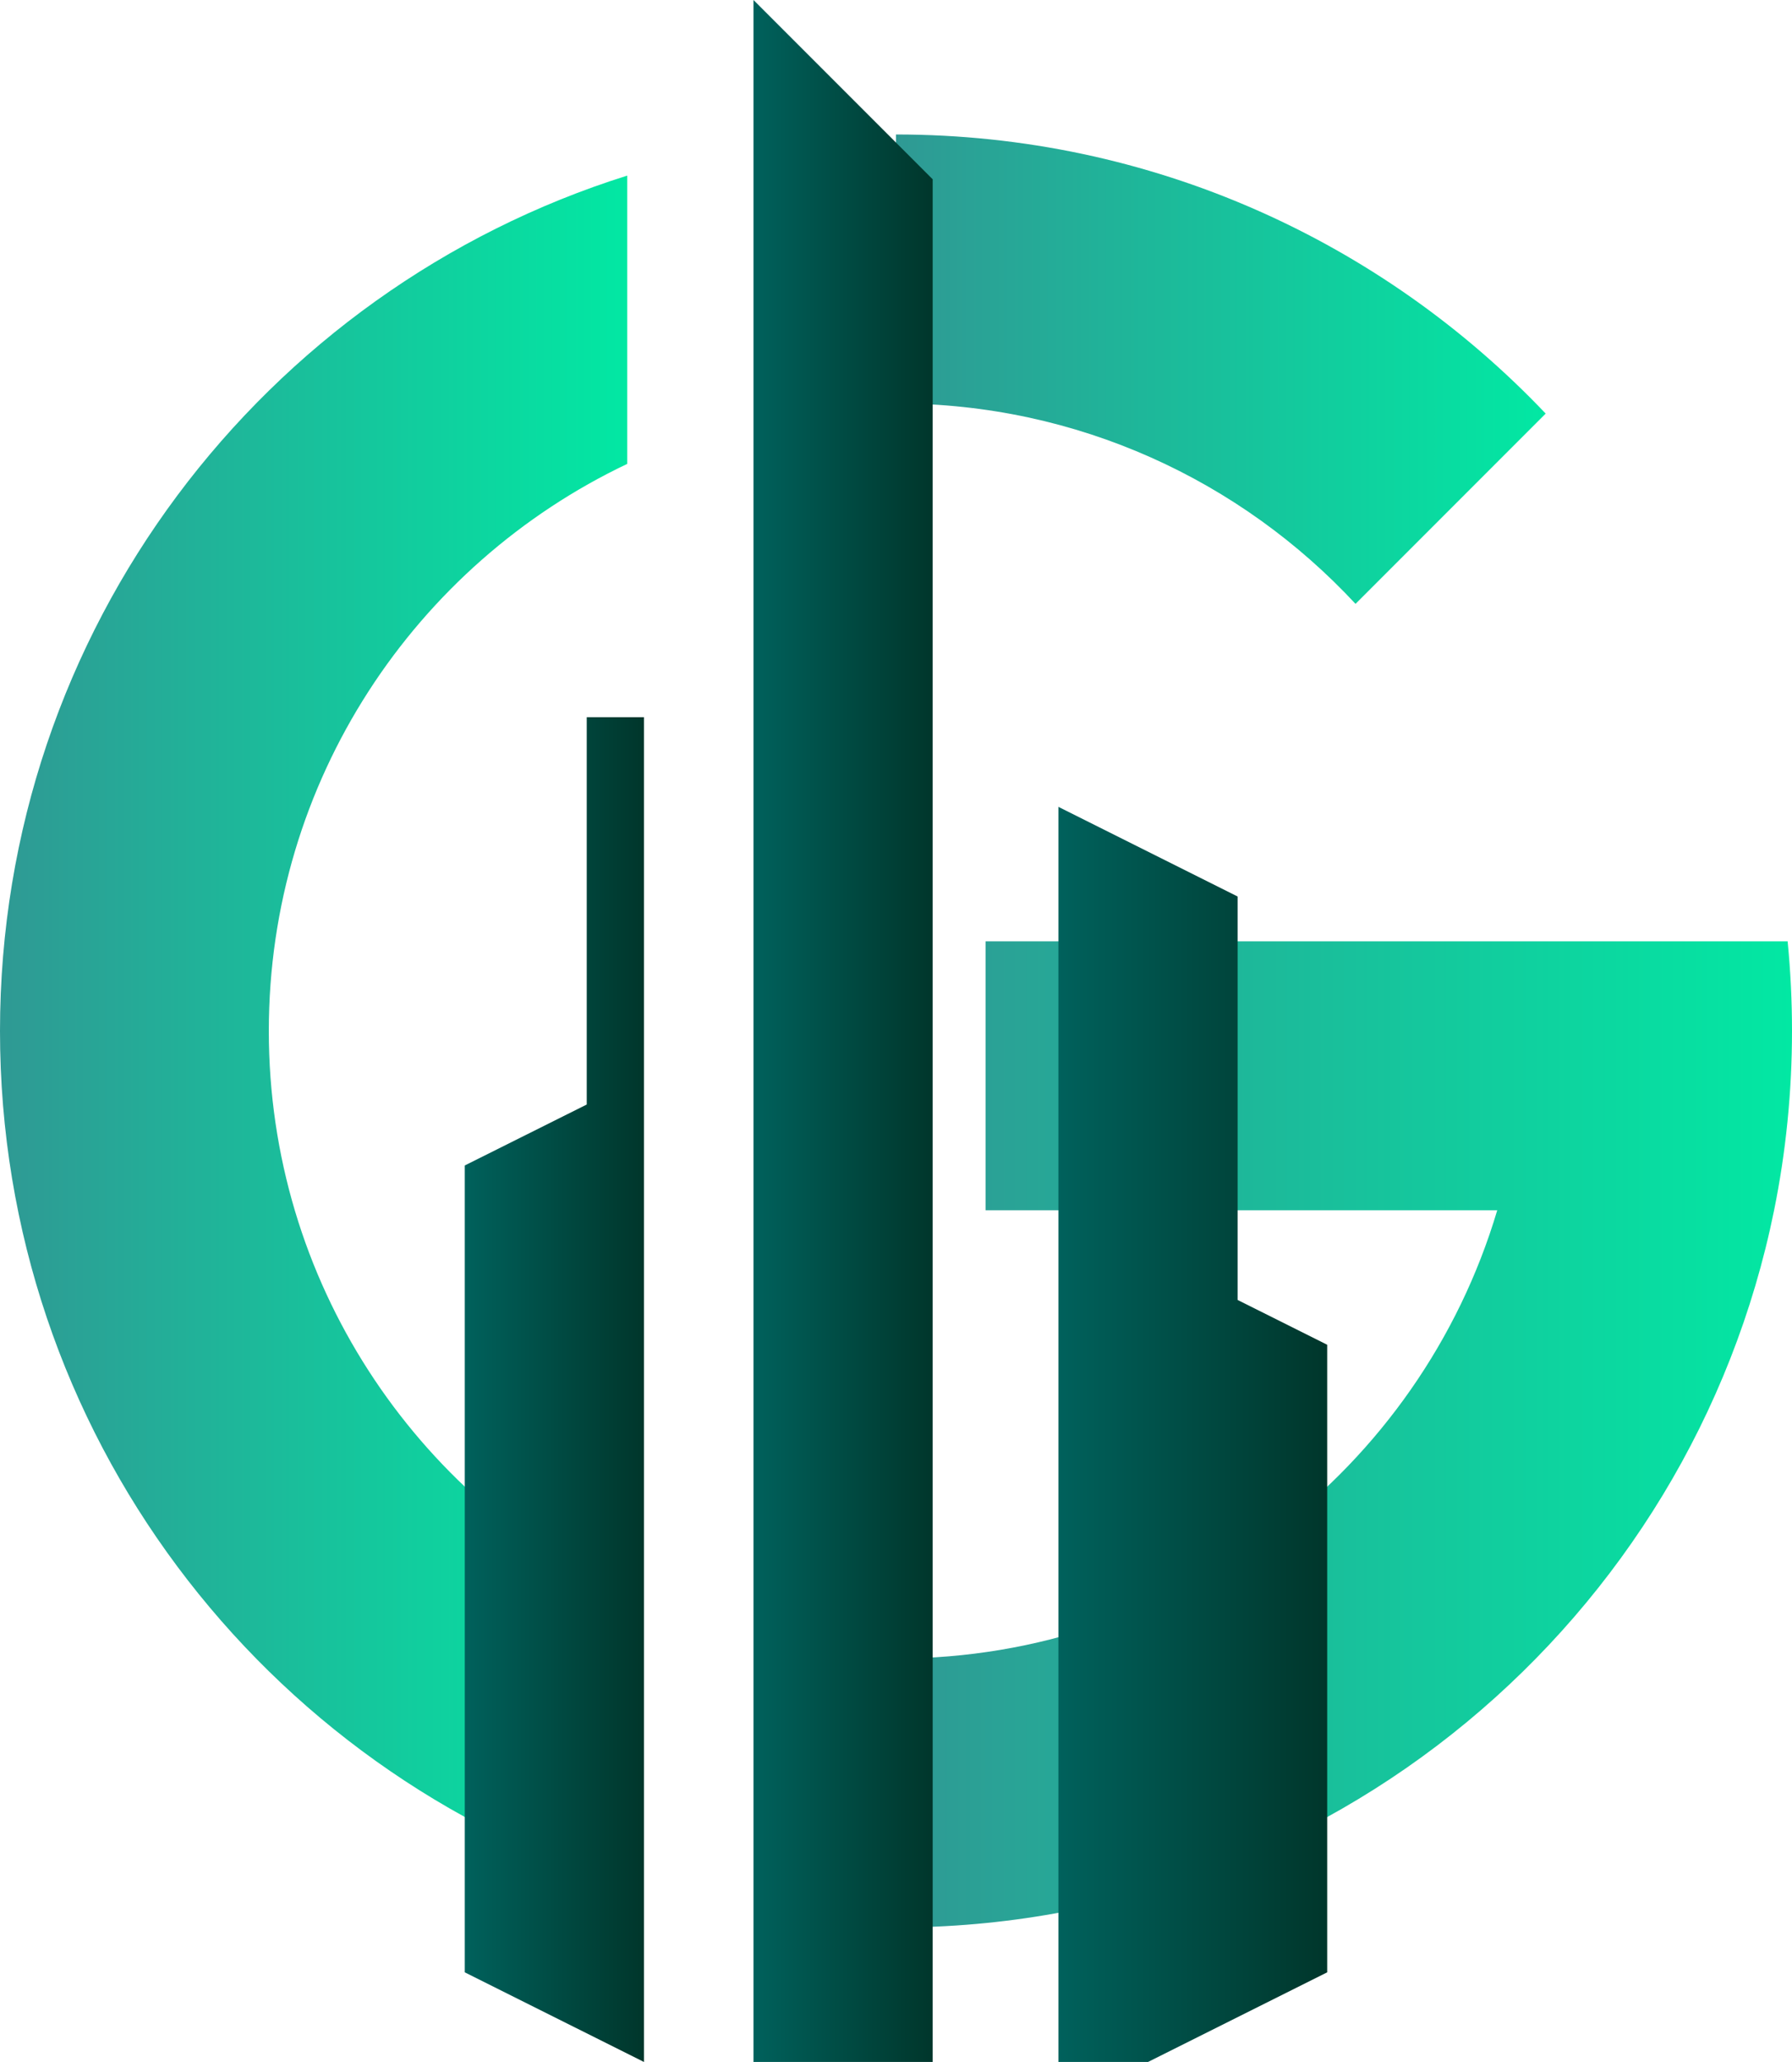
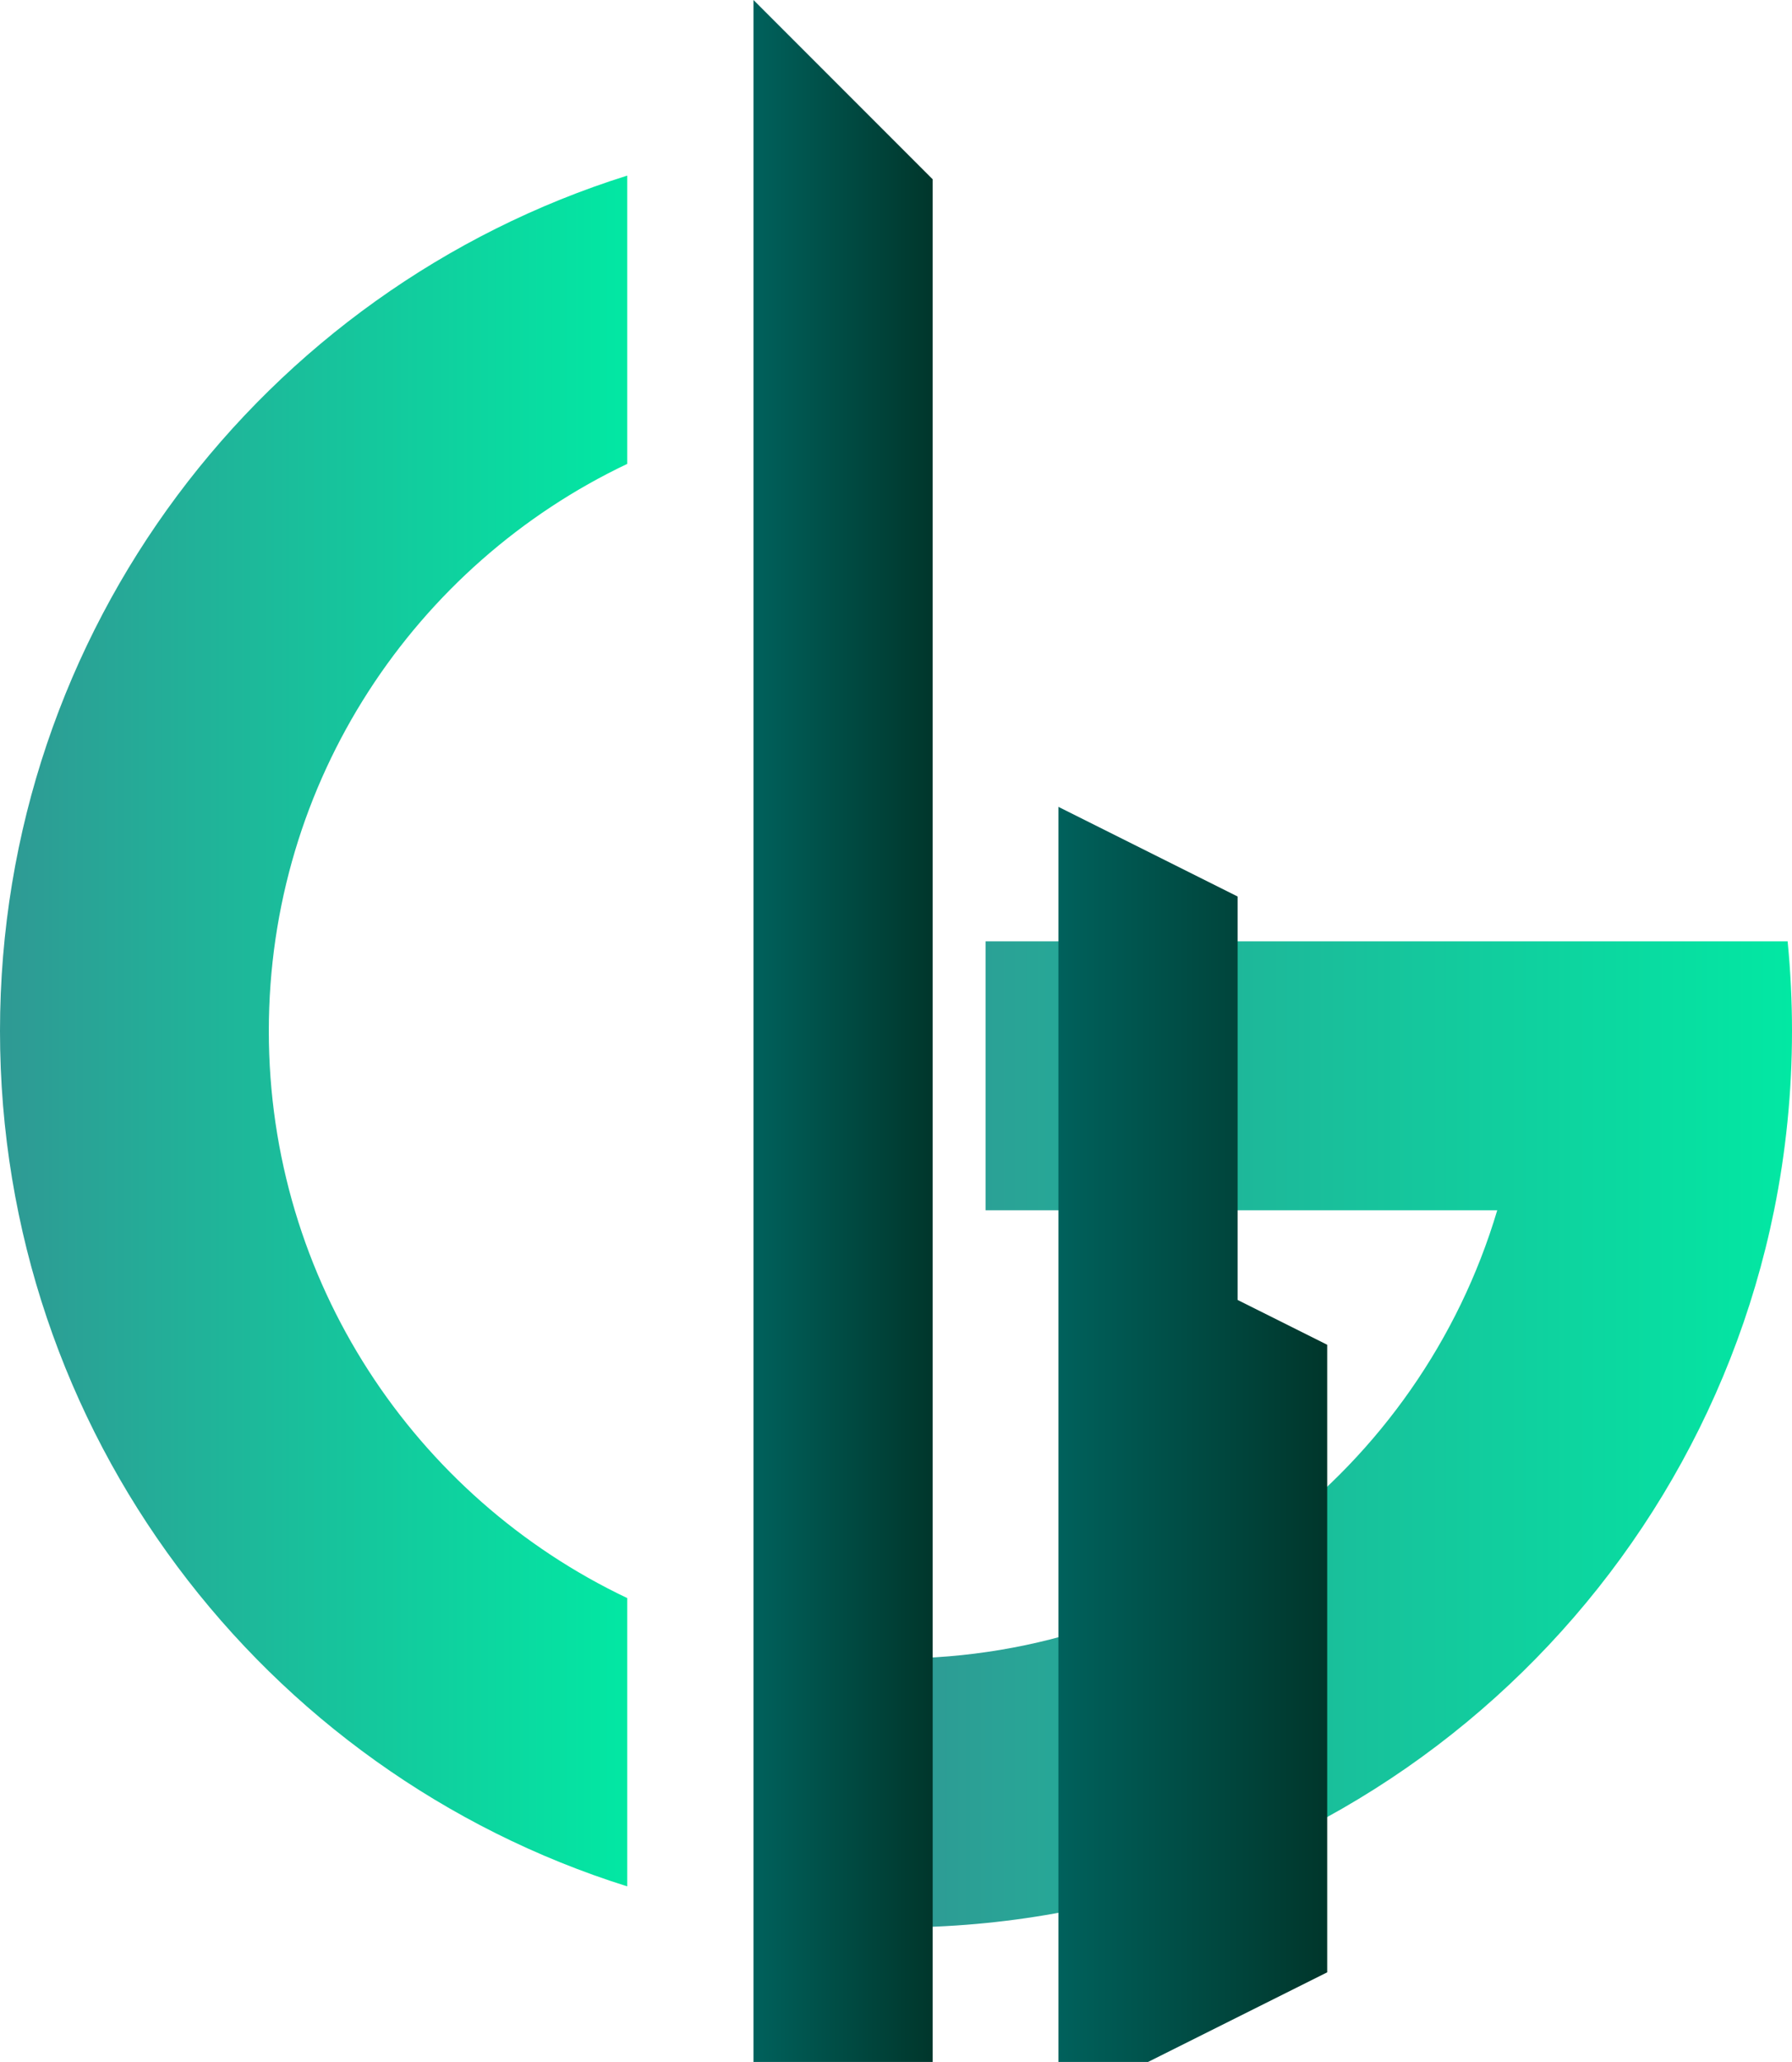
<svg xmlns="http://www.w3.org/2000/svg" xmlns:xlink="http://www.w3.org/1999/xlink" viewBox="0 0 507.45 583.56">
  <defs>
    <style>.j{fill:url(#e);}.k{fill:url(#d);}.l{fill:url(#g);}.m{fill:url(#f);}.n{fill:url(#i);}.o{fill:url(#h);}</style>
    <linearGradient id="d" x1="0" y1="291.78" x2="177.61" y2="291.78" gradientTransform="matrix(1, 0, 0, 1, 0, 0)" gradientUnits="userSpaceOnUse">
      <stop offset="0" stop-color="#2f9994" />
      <stop offset="1" stop-color="#02e8a3" />
    </linearGradient>
    <linearGradient id="e" x1="253.72" y1="104.48" x2="437.7" y2="104.48" xlink:href="#d" />
    <linearGradient id="f" x1="253.72" y1="405.96" x2="507.45" y2="405.96" xlink:href="#d" />
    <linearGradient id="g" x1="213.37" y1="291.78" x2="264.11" y2="291.78" gradientTransform="matrix(1, 0, 0, 1, 0, 0)" gradientUnits="userSpaceOnUse">
      <stop offset="0" stop-color="#00615c" />
      <stop offset="1" stop-color="#00362b" />
    </linearGradient>
    <linearGradient id="h" x1="131.61" y1="393.27" x2="182.36" y2="393.27" xlink:href="#g" />
    <linearGradient id="i" x1="299.72" y1="405.96" x2="375.83" y2="405.96" xlink:href="#g" />
  </defs>
  <g id="a" />
  <g id="b">
    <g id="c">
      <g>
        <g>
          <path class="k" d="M177.61,49.7v81.59c-60.02,28.5-101.49,89.65-101.49,160.49s41.47,131.99,101.49,160.49v81.59C74.65,501.55,0,405.39,0,291.78S74.65,82.01,177.61,49.7Z" />
-           <path class="j" d="M253.72,114.18V38.06c72.42,0,137.74,30.33,183.98,78.99l-53.85,53.85c-32.45-34.9-78.74-56.72-130.13-56.72Z" />
          <path class="m" d="M507.45,291.78c0,17.39-1.75,34.37-5.07,50.74-23.51,115.81-125.87,202.98-248.65,202.98v-76.12c80.46,0,148.43-53.51,170.25-126.86h-144.88v-76.12h227.11c.82,8.34,1.24,16.8,1.24,25.37Z" />
        </g>
        <g>
          <polygon class="l" points="213.37 583.56 213.37 0 264.11 50.74 264.11 583.56 213.37 583.56" />
-           <polygon class="o" points="182.36 253.72 182.36 583.56 131.61 558.19 131.61 329.84 166.15 312.59 166.15 229.24 166.15 202.98 182.36 202.98 182.36 253.72" />
          <polygon class="n" points="375.83 380.58 375.83 558.19 325.09 583.56 299.72 583.56 299.72 228.35 350.46 253.72 350.46 367.9 375.83 380.58" />
        </g>
      </g>
    </g>
  </g>
</svg>